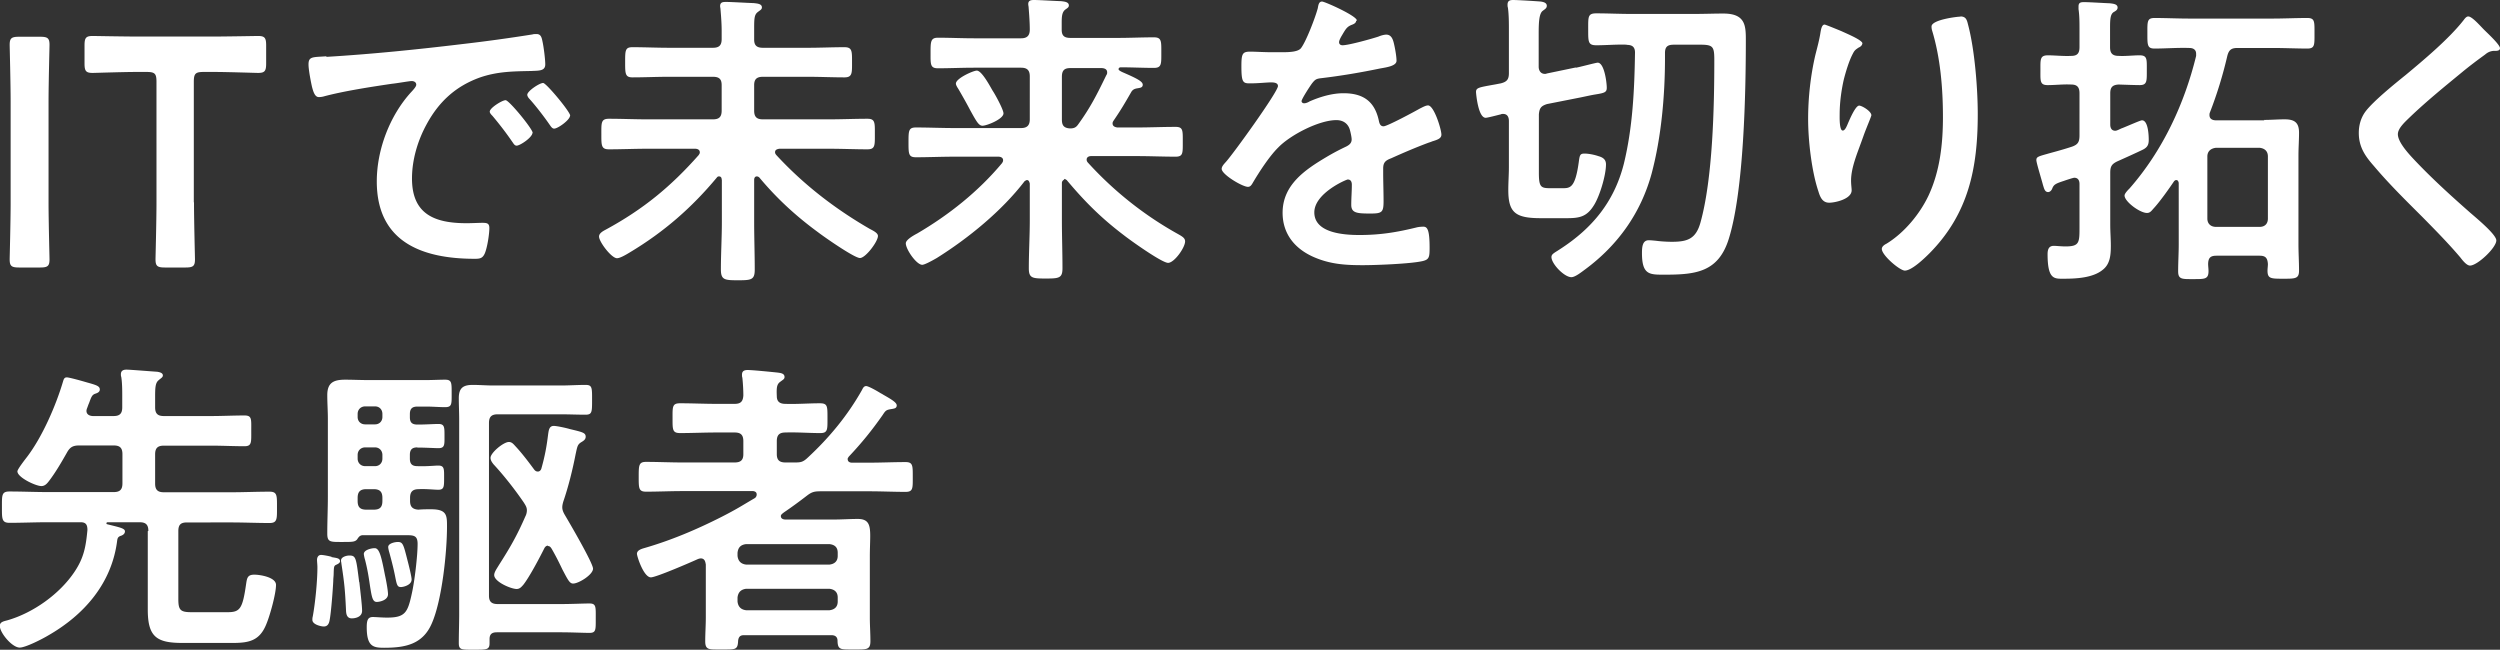
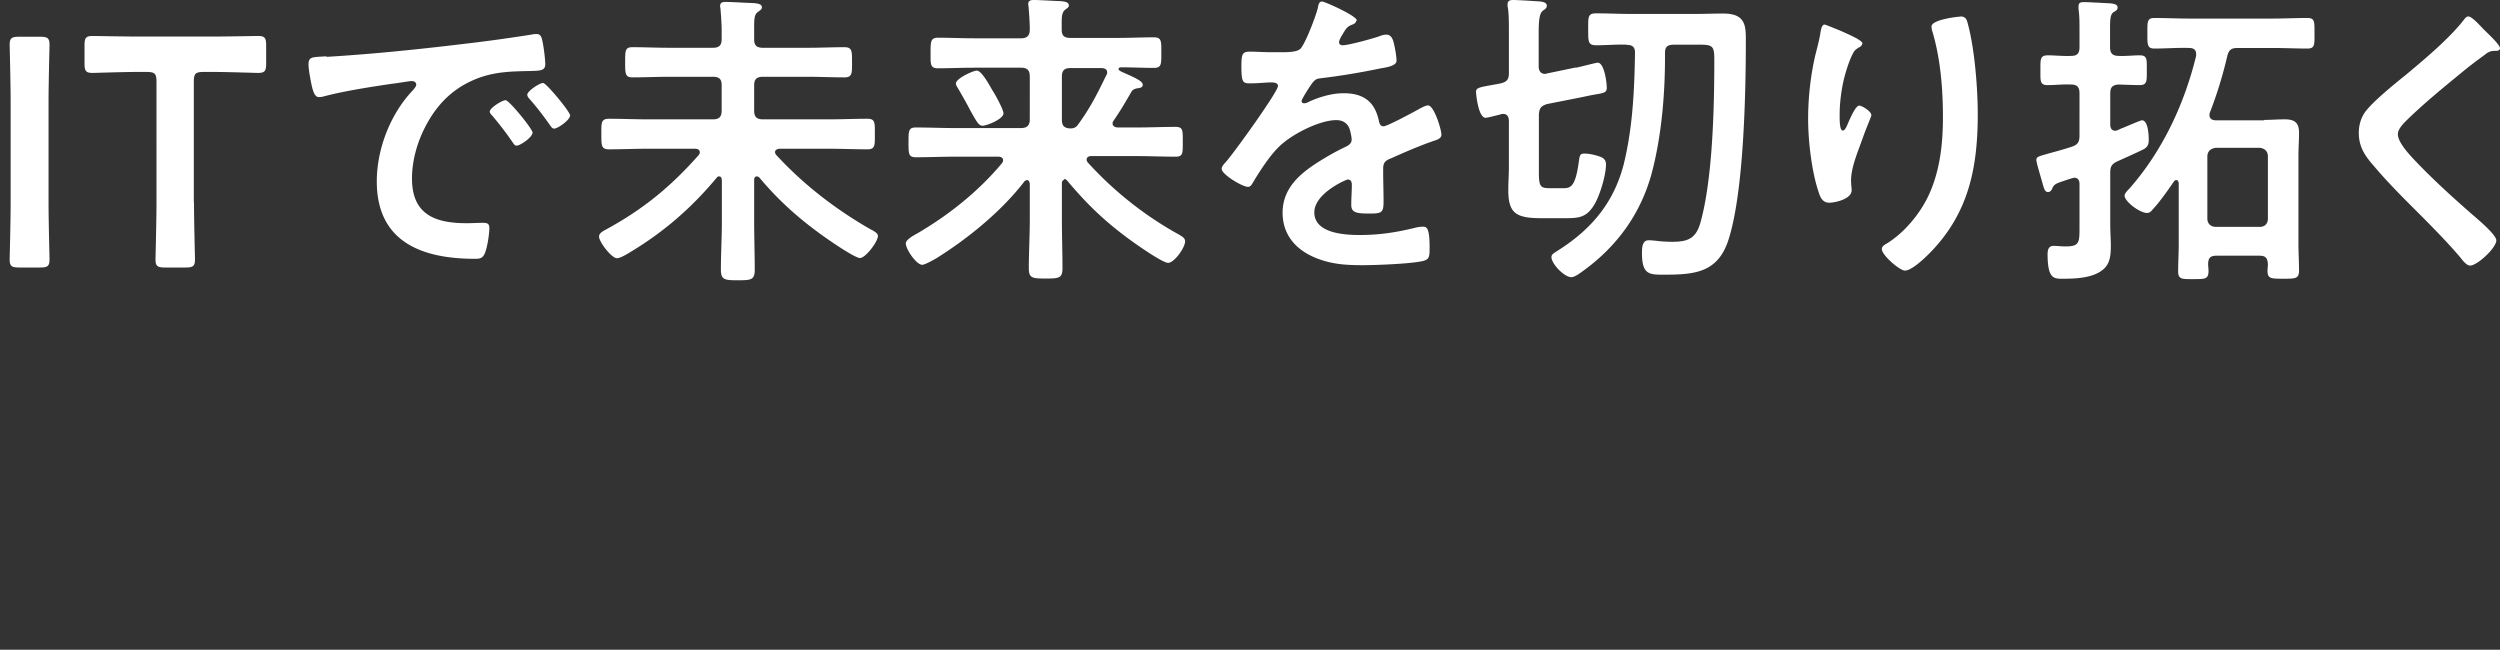
<svg xmlns="http://www.w3.org/2000/svg" id="_レイヤー_2" data-name="レイヤー 2" viewBox="0 0 129.25 33.59">
  <rect x="0" y="0" width="129.25" height="33.59" fill="#333333" stroke="none" />
  <defs>
    <style>.cls-1{fill:#fff}</style>
  </defs>
  <g id="_03_公式サイトTOP_SP_Motion" data-name="03_公式サイトTOP SP/Motion">
    <path class="cls-1" d="M.99 13.83c-.39 0-.49-.07-.49-.42 0-.12.05-1.97.05-2.95V5.27C.55 4.29.5 2.44.5 2.32c0-.35.1-.42.49-.42h1.08c.39 0 .49.07.49.42 0 .12-.05 1.97-.05 2.95v5.19c0 .98.05 2.83.05 2.95 0 .35-.1.42-.49.42H.99zM10.03 10.46c0 .98.05 2.83.05 2.95 0 .35-.1.42-.49.42H8.53c-.39 0-.49-.07-.49-.42 0-.12.05-1.97.05-2.95V4.23c0-.42-.08-.51-.51-.51h-.52c-.71 0-2.16.05-2.27.05-.35 0-.42-.1-.42-.49v-.93c0-.39.07-.49.42-.49.12 0 1.65.03 2.44.03h3.67c.79 0 2.32-.03 2.44-.03.35 0 .42.1.42.49v.93c0 .39-.07.49-.42.49-.12 0-1.57-.05-2.27-.05h-.54c-.42 0-.51.08-.51.51v6.23zM16.87 2.94c2.34-.14 4.69-.38 7.02-.66 1.22-.14 2.44-.31 3.64-.5.06-.02.14-.02.21-.02.24 0 .27.21.31.4.06.27.14.9.14 1.17 0 .35-.34.32-.72.34-.93.02-1.75.02-2.67.34-1.24.45-2.1 1.24-2.73 2.39-.47.85-.77 1.85-.77 2.83 0 1.86 1.19 2.31 2.83 2.31.27 0 .63-.02.8-.02.24 0 .37.02.37.27 0 .32-.11 1.03-.24 1.32-.11.24-.24.27-.51.27-2.73 0-5.07-.87-5.07-4 0-1.64.67-3.4 1.77-4.61.18-.19.27-.31.27-.39 0-.14-.13-.19-.24-.19s-.85.13-1.01.14c-1.08.16-2.52.38-3.55.66-.08.02-.16.03-.24.03-.22 0-.3-.35-.35-.53-.06-.27-.18-.88-.18-1.16 0-.42.22-.37.93-.42zm10.66 3.92c0 .24-.64.67-.82.67-.11 0-.16-.11-.22-.19-.32-.47-.67-.92-1.03-1.35-.05-.05-.14-.14-.14-.22 0-.19.64-.59.82-.59s1.4 1.49 1.4 1.69zm1.94-.88c0 .22-.63.67-.82.67-.11 0-.18-.13-.24-.21-.26-.38-.72-.98-1.04-1.33-.05-.05-.11-.14-.11-.21 0-.19.63-.61.82-.61.16 0 1.4 1.49 1.4 1.69zM37.31 9.28c0-.08-.03-.16-.14-.16-.05 0-.08.02-.11.06-1.3 1.56-2.73 2.81-4.5 3.87-.18.11-.5.3-.66.3-.29 0-.93-.85-.93-1.12 0-.18.22-.29.37-.37 1.91-1.04 3.34-2.21 4.78-3.84.03-.05.06-.08.06-.14 0-.14-.11-.18-.22-.19h-2.49c-.67 0-1.33.03-1.99.03-.4 0-.39-.21-.39-.79s-.02-.79.39-.79c.66 0 1.32.03 1.99.03h3.39c.32 0 .45-.13.45-.45V4.4c0-.31-.13-.43-.45-.43h-2.28c-.63 0-1.25.03-1.88.03-.38 0-.38-.19-.38-.79s0-.77.38-.77c.63 0 1.25.03 1.88.03h2.28c.32 0 .45-.13.45-.45v-.43c0-.37-.03-.75-.06-1.11 0-.05-.02-.11-.02-.16 0-.21.14-.22.31-.22.3 0 1.08.05 1.43.06.13.02.42.02.42.22 0 .11-.08.14-.21.24-.18.14-.19.32-.19.87v.56c0 .3.14.42.45.42h2.34c.63 0 1.25-.03 1.88-.03.4 0 .39.21.39.77s.02.79-.39.79c-.63 0-1.25-.03-1.88-.03h-2.34c-.32 0-.45.13-.45.43v1.32c0 .32.13.45.45.45h3.42c.67 0 1.33-.03 1.99-.03.4 0 .38.21.38.79s.02.79-.38.79c-.66 0-1.32-.03-1.99-.03h-2.57c-.11.02-.22.05-.22.18 0 .06.03.1.06.14 1.4 1.52 3.03 2.78 4.83 3.82.21.11.43.22.43.37 0 .29-.64 1.14-.93 1.14s-1.85-1.09-2.15-1.32c-1.16-.85-2.14-1.75-3.05-2.84a.198.198 0 00-.13-.06c-.11 0-.14.1-.14.18v2.15c0 .83.03 1.67.03 2.49 0 .53-.18.55-.87.55s-.88-.02-.88-.56c0-.82.05-1.64.05-2.47V9.29zM55.03 9.28s-.13.05-.13.18v1.91c0 .83.03 1.67.03 2.5 0 .51-.18.53-.87.53s-.87-.02-.87-.53c0-.83.05-1.67.05-2.5V9.49c-.02-.08-.05-.18-.14-.18-.05 0-.08.03-.13.06-1.17 1.53-2.91 2.95-4.54 3.97-.31.18-.64.35-.75.35-.3 0-.85-.8-.85-1.11 0-.19.42-.42.59-.51 1.64-.96 3.16-2.17 4.38-3.63.03-.05.06-.08.06-.16 0-.13-.13-.18-.24-.18h-2.28c-.67 0-1.33.03-1.99.03-.38 0-.38-.18-.38-.77s0-.77.38-.77c.66 0 1.32.03 1.99.03h3.45c.3 0 .45-.13.45-.45V3.95c0-.32-.14-.45-.45-.45h-2.44c-.61 0-1.24.03-1.86.03-.4 0-.38-.21-.38-.79s0-.79.38-.79c.63 0 1.25.03 1.86.03h2.44c.3 0 .45-.13.45-.45 0-.35-.03-.77-.06-1.14 0-.06-.02-.11-.02-.18 0-.19.14-.21.3-.21.3 0 1.04.05 1.4.06.14.02.4.03.4.22 0 .1-.08.14-.19.22-.16.13-.18.34-.18.67v.37c0 .31.14.42.45.42h2.46c.61 0 1.24-.03 1.86-.03.4 0 .38.21.38.79s.02.79-.38.79c-.58 0-1.14-.03-1.72-.03-.05 0-.11.03-.11.1s.22.16.29.19c.69.3.96.45.96.61s-.16.16-.24.18c-.16.02-.27.06-.35.19-.35.61-.55.95-.92 1.49-.03.05-.05.08-.05.14 0 .14.11.19.24.21h1.03c.66 0 1.32-.03 1.99-.03.39 0 .37.19.37.77s.02.77-.37.77c-.67 0-1.33-.03-1.99-.03h-2.38c-.11 0-.23.05-.23.18 0 .06.02.1.05.14 1.35 1.49 2.94 2.75 4.69 3.72.23.13.35.21.35.37 0 .32-.56 1.11-.88 1.11s-1.96-1.17-2.3-1.44c-1.16-.88-2.01-1.73-2.94-2.84-.05-.03-.08-.06-.14-.06zM50.79 6.5c-.19 0-.32-.24-.64-.82-.14-.27-.34-.63-.59-1.06-.05-.08-.14-.21-.14-.3 0-.27.9-.67 1.08-.67.26 0 .69.82.82 1.04.13.19.56.98.56 1.17 0 .3-.87.64-1.08.64zm6.45-2.76c0-.16-.13-.21-.27-.22h-1.64c-.31 0-.43.13-.43.45v2.22c0 .3.11.43.42.45.22 0 .32-.06.43-.22.63-.87.98-1.57 1.44-2.52.03-.05.05-.08.05-.14zM70.11 1.08c0 .1-.11.16-.19.19-.26.1-.32.18-.53.54-.05.08-.16.27-.16.37 0 .11.08.16.18.16.32 0 1.53-.34 1.86-.45.11-.05.29-.1.4-.1.27 0 .35.26.4.48.05.21.13.64.13.87 0 .27-.51.34-.85.4-1.01.21-2.02.38-3.03.5-.26.03-.32.06-.48.26-.1.13-.55.82-.55.93 0 .06.06.11.13.11.1 0 .21-.05.29-.1.55-.24 1.16-.42 1.75-.42 1.03 0 1.62.43 1.83 1.44.03.14.08.27.24.27.19 0 1.62-.77 1.88-.92.11-.05.29-.16.42-.16.31 0 .69 1.24.69 1.51 0 .19-.18.26-.48.35-.06.03-.14.05-.22.08-.64.24-1.27.51-1.89.79-.29.11-.42.21-.42.53v.21c0 .5.02.98.02 1.48 0 .58-.08.64-.69.64-.69 0-.98-.03-.98-.45 0-.35.03-.71.03-1.04 0-.14-.05-.27-.21-.27-.08 0-1.73.71-1.73 1.7 0 1.08 1.56 1.17 2.33 1.17 1.08 0 1.94-.14 2.99-.4.1-.02.21-.03.32-.03.21 0 .32.18.32 1.09 0 .48-.02.61-.37.69-.61.14-2.39.21-3.08.21-.92 0-1.69-.05-2.54-.42-.98-.43-1.61-1.2-1.61-2.29 0-1.45 1.17-2.23 2.28-2.89.32-.19.66-.37 1-.53.16-.08.29-.18.29-.37 0-.11-.05-.34-.08-.45-.08-.35-.34-.55-.71-.55-.9 0-2.38.77-3 1.41-.47.46-1.01 1.3-1.35 1.88-.05.08-.11.16-.22.16-.29 0-1.36-.64-1.36-.93 0-.13.13-.26.21-.35.37-.4 2.7-3.63 2.7-3.93 0-.14-.13-.19-.35-.19-.26 0-.63.05-1.12.05-.35 0-.42-.08-.42-.9 0-.64.06-.74.46-.74.27 0 .69.03 1.16.03h.46c.42 0 .85-.02 1-.21.27-.35.75-1.61.87-2.07.03-.18.06-.34.22-.34.14 0 1.8.74 1.8.98zM81.48 3.5c.18-.03 1.03-.26 1.12-.26.34 0 .47 1.01.47 1.3 0 .24-.13.27-.63.35-.18.03-.4.08-.69.14l-1.77.35c-.31.1-.39.21-.42.53v3.02c0 .74.1.8.59.8h.59c.42 0 .69.03.88-1.33.05-.37.06-.46.3-.46.21 0 .51.06.71.13.22.06.4.16.4.43 0 .56-.32 1.62-.61 2.09-.37.61-.74.69-1.41.69h-1.35c-1.32 0-1.68-.29-1.68-1.46 0-.4.03-.79.03-1.17V6.26c0-.21-.08-.37-.3-.37-.05 0-.08 0-.11.02-.13.03-.69.18-.79.18-.4 0-.5-1.3-.5-1.33 0-.22.14-.24.85-.37.13-.02.27-.05.43-.08.32-.08.42-.21.42-.53V1.62c0-.42 0-.85-.05-1.22-.02-.05-.02-.11-.02-.16 0-.21.13-.24.29-.24.23 0 1.2.06 1.43.08.13.02.31.06.31.22 0 .13-.11.18-.21.26-.19.14-.21.61-.21 1.17v1.72c0 .19.1.37.32.37.03 0 .06 0 .1-.02l1.49-.31zm2.62-1.19c-.53-.02-1.04.03-1.57.03-.43 0-.42-.18-.42-.83s-.02-.82.42-.82c.59 0 1.19.03 1.77.03h3.32c.5 0 .98-.02 1.48-.02 1.14 0 1.16.63 1.16 1.37 0 2.71-.1 7.74-.87 10.24-.53 1.75-1.69 1.89-3.31 1.89-.79 0-1.19.03-1.19-1.12 0-.32.03-.66.35-.66.1 0 .3.02.4.03.22.03.55.05.79.05.8 0 1.24-.14 1.48-.98.64-2.28.72-6 .72-8.41 0-.88-.1-.8-1.3-.8h-.8c-.32 0-.45.11-.45.43V3c0 1.94-.19 4.09-.69 5.97-.56 2.05-1.75 3.71-3.44 4.96-.18.13-.51.4-.71.4-.37 0-1.03-.69-1.03-1.04 0-.16.16-.22.43-.4 1.69-1.09 2.81-2.46 3.31-4.41.46-1.88.55-3.82.58-5.76 0-.29-.14-.4-.43-.4zM96.28 2.25c0 .1-.11.18-.19.21-.16.11-.21.14-.3.32-.19.35-.37.95-.47 1.35-.13.58-.21 1.2-.21 1.8 0 .13-.02.82.16.82.13 0 .22-.26.29-.42.08-.18.37-.87.56-.87.14 0 .63.29.63.5 0 .05-.24.61-.38.99l-.14.39c-.22.61-.53 1.35-.53 1.99 0 .22.03.4.03.51 0 .45-.85.64-1.16.64-.35 0-.47-.29-.56-.59-.35-1.04-.53-2.63-.53-3.74s.13-2.26.37-3.29c.1-.4.21-.79.27-1.19.02-.11.06-.4.21-.4.05 0 .75.29.87.34.35.16 1.09.47 1.09.64zm5.07-1.4c.3 0 .34.19.4.43.34 1.28.5 3.29.5 4.62 0 2.78-.47 5.14-2.49 7.19-.26.26-.92.9-1.28.9-.26 0-1.19-.79-1.19-1.12 0-.13.14-.22.24-.27.92-.56 1.73-1.54 2.18-2.5.59-1.27.74-2.68.74-4.04 0-1.48-.13-3.07-.56-4.48a.71.71 0 01-.03-.21c0-.35 1.32-.51 1.49-.51zM109.09 2.44c0 .32.13.45.45.45.35.02.74-.03 1.08-.03.4 0 .37.21.37.77s.02.77-.37.77c-.21 0-.8-.02-1.09-.03-.3.02-.43.13-.43.45v1.62c0 .16.06.32.26.32.1 0 .27-.11.37-.14.35-.14.93-.4 1.01-.4.32 0 .35.77.35 1.01s-.06.38-.29.5c-.26.13-1.08.5-1.33.61-.29.14-.37.26-.37.59v2.68c0 .37.03.74.03 1.09 0 .47-.03.95-.42 1.25-.51.42-1.38.46-2.02.46-.48 0-.83.05-.83-1.27 0-.22.05-.43.32-.43.13 0 .37.03.61.03.74 0 .72-.21.72-1.08V9.51c0-.16-.06-.32-.27-.32-.06 0-.45.13-.53.16-.43.14-.53.19-.61.4-.03.08-.11.18-.21.18-.18 0-.21-.19-.27-.37-.05-.21-.34-1.14-.34-1.28 0-.16.08-.19.55-.32.27-.08.69-.18 1.3-.38.3-.11.38-.24.38-.58V4.82c0-.32-.13-.45-.43-.45-.42-.02-.82.03-1.22.03s-.37-.22-.37-.75c0-.58-.03-.79.39-.79.35 0 .79.05 1.2.03.31 0 .43-.13.43-.45v-.93c0-.35 0-.69-.05-1.04V.33c0-.21.13-.22.3-.22.26 0 1.03.05 1.32.06.14.02.4.03.4.22 0 .13-.11.18-.21.24-.16.11-.18.35-.18.8v1.01zm7.95 3.76c.37 0 .72-.03 1.08-.03.5 0 .74.16.74.69 0 .4-.03.79-.03 1.19v4.56c0 .47.03.92.03 1.38 0 .42-.19.42-.8.42-.66 0-.83 0-.83-.42 0-.11.02-.22.02-.34-.02-.32-.13-.43-.43-.43h-2.23c-.31 0-.42.11-.43.42 0 .13.02.24.02.37 0 .43-.19.42-.8.42-.56 0-.77.02-.77-.4 0-.47.03-.93.03-1.4V9.45c-.02-.06-.03-.14-.13-.14-.05 0-.08.03-.11.06-.27.4-.75 1.08-1.08 1.43-.11.13-.18.21-.32.21-.37 0-1.16-.59-1.16-.9 0-.11.18-.29.26-.37 1.7-1.94 2.83-4.35 3.44-6.85v-.11c0-.22-.16-.3-.35-.3-.61-.02-1.24.03-1.8.03-.38 0-.37-.19-.37-.79s-.02-.79.37-.79c.59 0 1.2.03 1.8.03h4.3c.59 0 1.19-.03 1.8-.03.39 0 .37.19.37.79s.02.79-.37.79c-.56 0-1.19-.03-1.8-.03h-1.81c-.32 0-.45.1-.53.42-.23.99-.53 1.97-.9 2.92-.02.05-.02.08-.02.13 0 .19.14.26.3.27h2.54zm.21 1.89c0-.27-.16-.42-.43-.45h-2.25c-.27.03-.45.18-.45.45v3.21c0 .27.18.43.45.43h2.25c.27 0 .43-.16.43-.43V8.09zM129.25 2.49c0 .16-.22.14-.34.14-.18.02-.3.08-.43.19-.4.29-.8.59-1.2.92-.9.74-1.81 1.48-2.65 2.28-.3.29-.66.61-.66.92 0 .4.53.98.8 1.27.92.98 1.91 1.88 2.91 2.76.27.24 1.38 1.14 1.38 1.46 0 .38-.98 1.3-1.36 1.3-.18 0-.4-.29-.5-.42-.61-.72-1.28-1.4-1.94-2.07-.87-.87-1.75-1.73-2.54-2.67-.45-.51-.77-.98-.77-1.7 0-.4.11-.79.35-1.11.4-.53 1.51-1.43 2.07-1.88.95-.79 2.25-1.88 3-2.84.06-.08.14-.19.24-.19.21 0 .67.55.85.72.14.14.79.74.79.92z" />
    <g>
-       <path class="cls-1" d="M7.67 27.45c0-.32-.13-.45-.45-.45H5.55s-.05.02-.05.05c0 .02.02.05.03.05.63.16.93.21.93.37 0 .14-.13.21-.24.24-.11.05-.14.1-.16.22-.27 2.21-1.69 3.85-3.58 4.93-.3.18-1.16.62-1.46.62-.4 0-1.03-.77-1.03-1.12 0-.21.21-.24.39-.29 1.33-.38 2.71-1.36 3.48-2.52.48-.72.58-1.3.66-2.15 0-.27-.08-.4-.35-.4H2.48c-.67 0-1.33.03-1.99.03-.4 0-.39-.21-.39-.8 0-.63-.02-.82.39-.82.66 0 1.32.03 1.99.03h3.4c.32 0 .45-.13.45-.45v-1.51c0-.32-.13-.45-.45-.45H4.1c-.32 0-.48.08-.64.37-.26.46-.59 1.03-.92 1.46-.1.13-.21.27-.4.27-.3 0-1.24-.45-1.24-.76 0-.11.4-.62.5-.75.79-1.04 1.49-2.65 1.86-3.9.03-.1.06-.21.19-.21.14 0 .87.21 1.04.26.5.14.67.19.67.37 0 .13-.13.18-.22.21-.19.06-.22.18-.34.5-.03.06-.06.16-.1.26-.02.05-.03.1-.03.13 0 .19.16.26.32.27h1.08c.32 0 .45-.13.45-.45v-.51c0-.35 0-.74-.05-1.06-.02-.05-.02-.1-.02-.14 0-.19.13-.24.29-.24.18 0 1.4.1 1.59.11.11.02.29.05.29.19 0 .1-.1.14-.21.24-.18.14-.19.38-.19.9v.51c0 .32.13.45.45.45h2.44c.58 0 1.16-.03 1.73-.03.39 0 .35.19.35.79s.03.8-.35.8c-.58 0-1.16-.03-1.73-.03H8.47c-.32 0-.45.13-.45.45V25c0 .32.13.45.45.45h3.48c.66 0 1.32-.03 1.99-.03.4 0 .38.21.38.82 0 .58.02.8-.38.8-.66 0-1.33-.03-1.99-.03H9.67c-.32 0-.45.11-.45.45v3.52c0 .56.11.67.67.67h1.88c.64 0 .77-.18.95-1.43.05-.32.06-.51.43-.51.29 0 1.12.13 1.12.53 0 .46-.32 1.61-.51 2.05-.34.83-.88.95-1.72.95h-2.6c-1.33 0-1.8-.3-1.8-1.72v-4.06zM17.13 28.8c.26.05.45.05.45.22 0 .1-.16.16-.22.19-.1.05-.1.13-.11.47 0 .1-.02.21-.02.35-.02.43-.11 1.65-.19 2.04-.03.18-.11.32-.3.32-.14 0-.59-.1-.59-.34 0-.06 0-.11.02-.18.13-.71.24-1.83.24-2.54 0-.14-.02-.29-.02-.38 0-.13.06-.26.21-.26.11 0 .42.06.55.1zm4.45-5.67c-.27 0-.39.11-.39.39v.19c0 .27.11.39.39.39.45.02.9-.03 1.08-.03.32 0 .3.19.3.64s0 .61-.3.61c-.21 0-.64-.05-1.01-.03-.32 0-.45.14-.45.45v.16c0 .3.13.43.43.45.22-.02.43-.02.66-.02.82 0 .82.32.82.9 0 1.32-.26 3.82-.79 5.01-.47 1.08-1.38 1.25-2.46 1.25-.56 0-.9-.06-.9-1.06 0-.35.05-.53.32-.53.14 0 .45.03.74.03.93 0 1.06-.27 1.27-1.24.14-.61.3-1.94.3-2.57 0-.48-.24-.45-.74-.45h-2.12c-.14.02-.19.1-.27.22-.11.13-.26.13-.74.13-.64 0-.8.02-.8-.43 0-.64.03-1.28.03-1.93v-4.01c0-.4-.03-.82-.03-1.22 0-.64.32-.8.92-.8.4 0 .79.02 1.19.02h3c.34 0 .66-.02.98-.02.35 0 .34.16.34.71s.02.71-.34.71c-.32 0-.64-.03-.98-.03h-.45c-.27 0-.39.11-.39.39v.16c0 .27.11.38.39.38h.03c.42 0 .8-.03 1.06-.03.32 0 .31.18.31.64 0 .42.02.61-.31.61-.21 0-.66-.03-1.06-.03h-.03zm-3 6.97c.03.32.14 1.17.14 1.48 0 .32-.35.39-.53.39-.24 0-.29-.19-.3-.39-.05-1.06-.08-1.4-.24-2.44 0-.05-.02-.1-.02-.16 0-.19.29-.26.43-.26.35 0 .35.13.51 1.38zm1.19-8.7c0-.23-.16-.39-.38-.39h-.51c-.22 0-.39.16-.39.39v.16c0 .22.16.38.39.38h.51c.22 0 .38-.16.38-.38v-.16zm0 2.12c0-.22-.16-.39-.38-.39h-.51c-.22 0-.39.16-.39.39v.19c0 .22.16.39.39.39h.51c.22 0 .38-.16.38-.39v-.19zm0 2.22c0-.31-.13-.45-.45-.45h-.38c-.32 0-.45.14-.45.45v.16c0 .32.13.45.45.45h.38c.32 0 .45-.13.45-.45v-.16zm.13 3.98c.05.22.16.8.16 1 0 .32-.45.4-.58.4-.22 0-.26-.26-.35-.82-.05-.34-.11-.79-.26-1.37-.02-.05-.06-.24-.06-.29 0-.21.39-.3.56-.3.24 0 .34.4.53 1.38zm.82.63c-.19 0-.21-.14-.3-.59-.05-.26-.14-.64-.29-1.19-.02-.06-.06-.22-.06-.29 0-.19.35-.26.5-.26.26 0 .29.13.5.96.05.19.21.82.21.98 0 .29-.43.39-.55.39zm4.96 2.34c-.26 0-.37.11-.37.35v.21c0 .35-.16.34-.8.34s-.79.02-.79-.34c0-.51.02-1.01.02-1.51V21.71c0-.4-.02-.77-.02-1.12 0-.53.22-.69.72-.69.35 0 .71.03 1.06.03H29c.42 0 .85-.03 1.27-.03.35 0 .34.14.34.79 0 .61 0 .75-.34.75-.42 0-.85-.02-1.27-.02h-3.27c-.32 0-.45.13-.45.45v8.93c0 .3.13.43.45.43h3.26c.58 0 1.14-.03 1.49-.03s.32.19.32.77.02.75-.32.75-.95-.03-1.49-.03h-3.31zm2.65-4.48c-.1 0-.16.08-.19.14-.24.48-.77 1.49-1.09 1.89-.1.11-.18.21-.34.21-.29 0-1.16-.37-1.16-.72 0-.16.16-.37.24-.51.58-.91.93-1.51 1.37-2.52a.69.69 0 00.08-.32c0-.16-.08-.27-.16-.4-.45-.66-1.03-1.4-1.56-1.97-.08-.1-.16-.21-.16-.34 0-.26.67-.82.95-.82.14 0 .23.1.31.19.35.37.69.82 1 1.24.05.06.1.1.19.1s.16-.08.18-.16c.18-.64.27-1.12.35-1.78.03-.19.05-.42.29-.42.16 0 .66.11.82.16.66.16.83.19.83.4 0 .14-.11.21-.21.27-.22.13-.22.23-.31.63-.16.82-.37 1.67-.64 2.46-.03.11-.05.19-.05.29 0 .14.06.27.13.39.22.37 1.46 2.49 1.46 2.78 0 .31-.74.77-1.03.77-.18 0-.27-.19-.55-.72-.13-.27-.3-.63-.56-1.08-.05-.08-.1-.14-.19-.14zM43.83 23.76c0 .11.11.16.21.16h.9c.63 0 1.25-.03 1.88-.03.38 0 .37.19.37.77s.02.77-.37.77c-.63 0-1.25-.03-1.88-.03h-2.5c-.34 0-.47.03-.74.24-.39.3-.77.58-1.17.85-.06.05-.16.11-.16.19 0 .14.13.18.24.18h2.49c.42 0 .83-.03 1.25-.03.56 0 .64.31.64.88 0 .29-.02.66-.02 1.09v3.13c0 .4.03.8.03 1.22 0 .46-.21.43-.87.43s-.82.03-.83-.45c0-.19-.11-.29-.31-.29h-4.54c-.19 0-.27.1-.29.29-.02.48-.14.45-.85.45h-.29c-.4 0-.56-.03-.56-.42 0-.42.03-.82.03-1.24v-2.74c-.02-.06-.02-.31-.26-.31-.05 0-.1.02-.14.03-.35.16-2.17.95-2.44.95-.37 0-.72-1.08-.72-1.22 0-.19.26-.26.4-.3 1.38-.4 2.7-.96 3.98-1.61.82-.42.98-.54 1.7-.96.06-.03.11-.11.11-.19 0-.11-.06-.16-.18-.18h-3.66c-.63 0-1.25.03-1.88.03-.38 0-.38-.18-.38-.75 0-.61 0-.79.38-.79.63 0 1.25.03 1.88.03h2.7c.32 0 .45-.13.45-.43v-.67c0-.32-.13-.45-.45-.45h-.93c-.64 0-1.27.03-1.89.03-.4 0-.39-.18-.39-.77s-.02-.77.39-.77c.63 0 1.25.03 1.89.03h.93c.32 0 .43-.13.45-.43 0-.31-.02-.61-.05-.92-.02-.05-.02-.11-.02-.16 0-.18.11-.24.29-.24.26 0 1.24.1 1.53.13.14.02.38.03.38.23 0 .11-.08.14-.21.24-.19.13-.21.3-.19.75 0 .29.16.4.45.4.59.02 1.19-.03 1.78-.03.4 0 .39.16.39.77 0 .58.02.77-.37.77-.61 0-1.2-.05-1.8-.03-.32 0-.45.13-.45.45v.67c0 .3.13.43.45.43h.42c.35 0 .47 0 .74-.26 1.11-1.03 2.05-2.17 2.79-3.48.05-.1.1-.21.22-.21.11 0 .51.22.75.37.06.03.11.06.14.08.42.24.69.4.69.55s-.13.16-.22.18c-.32.05-.34.06-.51.32-.56.8-1.08 1.44-1.75 2.15-.03.05-.06.08-.06.14zm-.95 5.43c.27-.03.43-.18.43-.45v-.16c0-.29-.16-.42-.43-.45h-4.3c-.27.03-.42.16-.45.45v.16c.03.27.18.42.45.45h4.3zm-4.75 1.91c.03.27.18.42.45.45h4.3c.27-.03.43-.18.43-.45v-.21c0-.27-.16-.42-.43-.45h-4.3c-.27.03-.42.18-.45.45v.21z" />
-     </g>
+       </g>
  </g>
</svg>